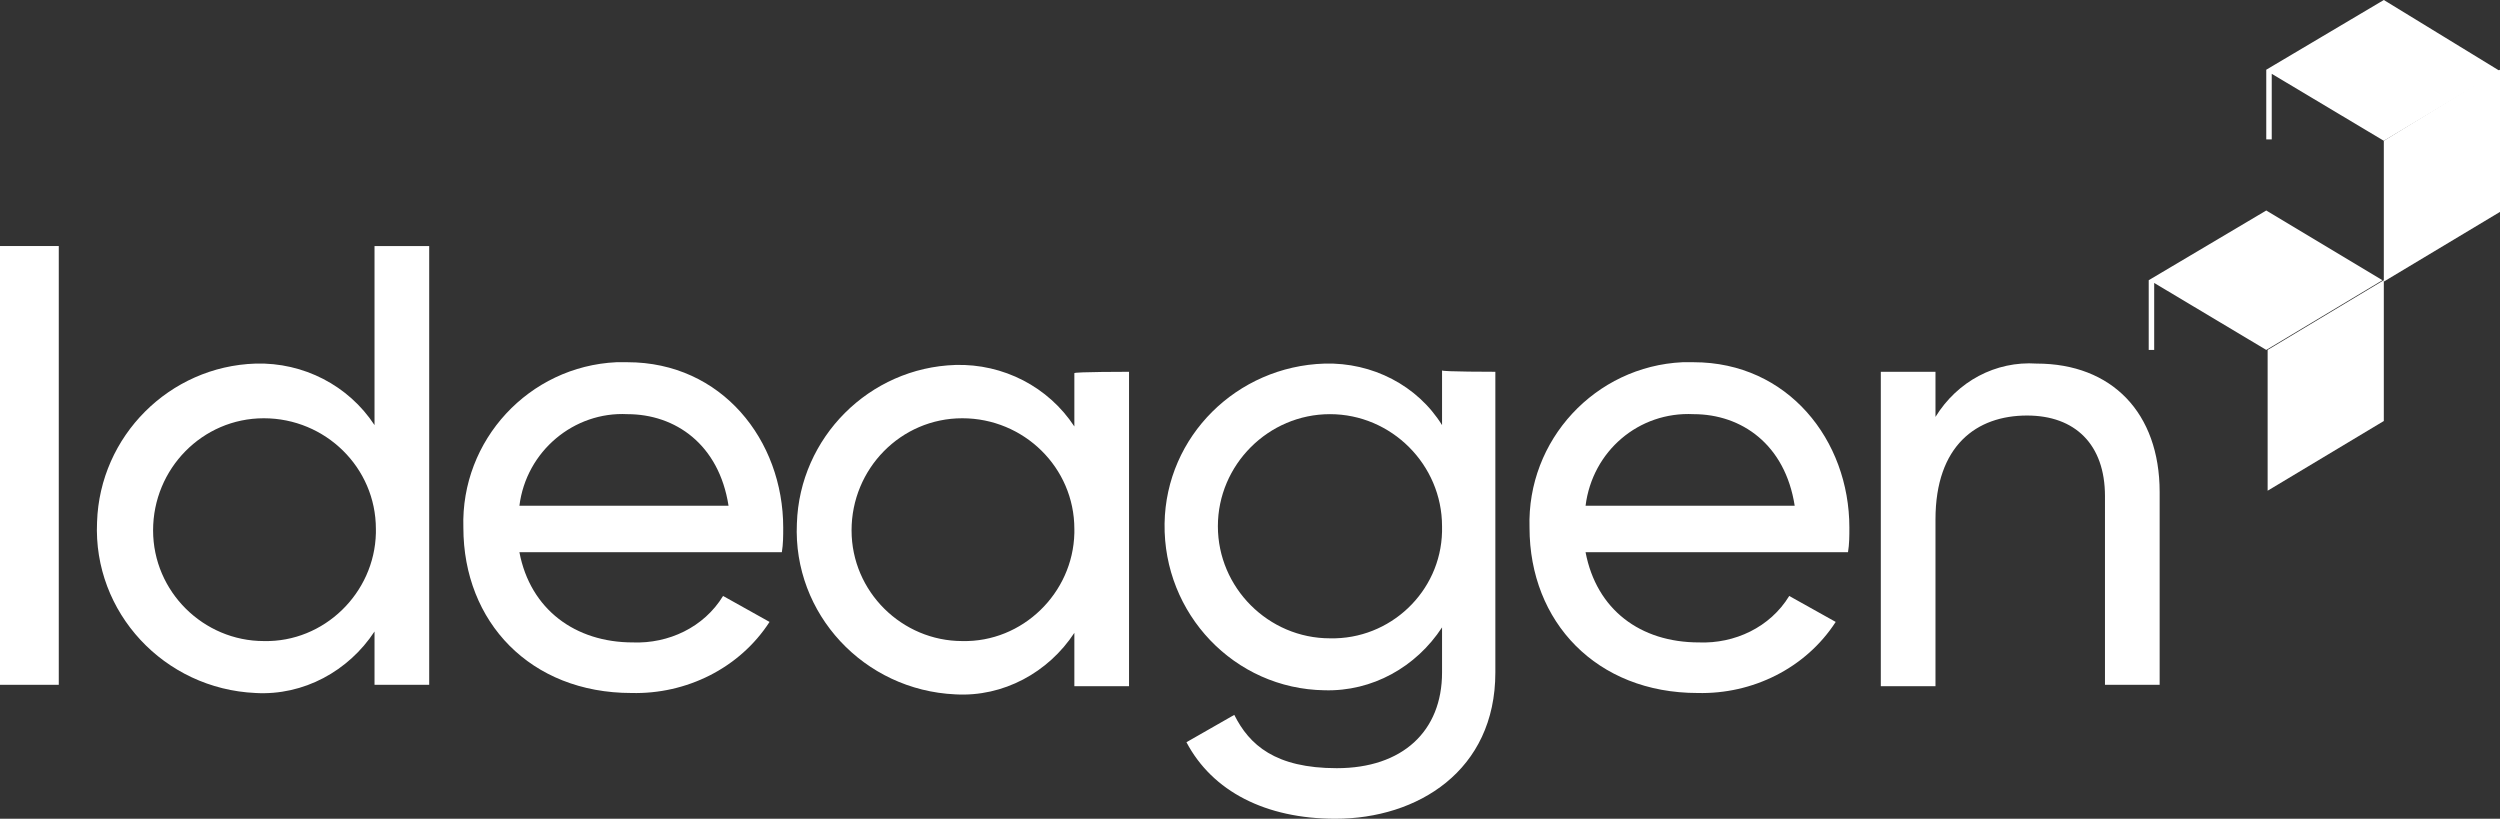
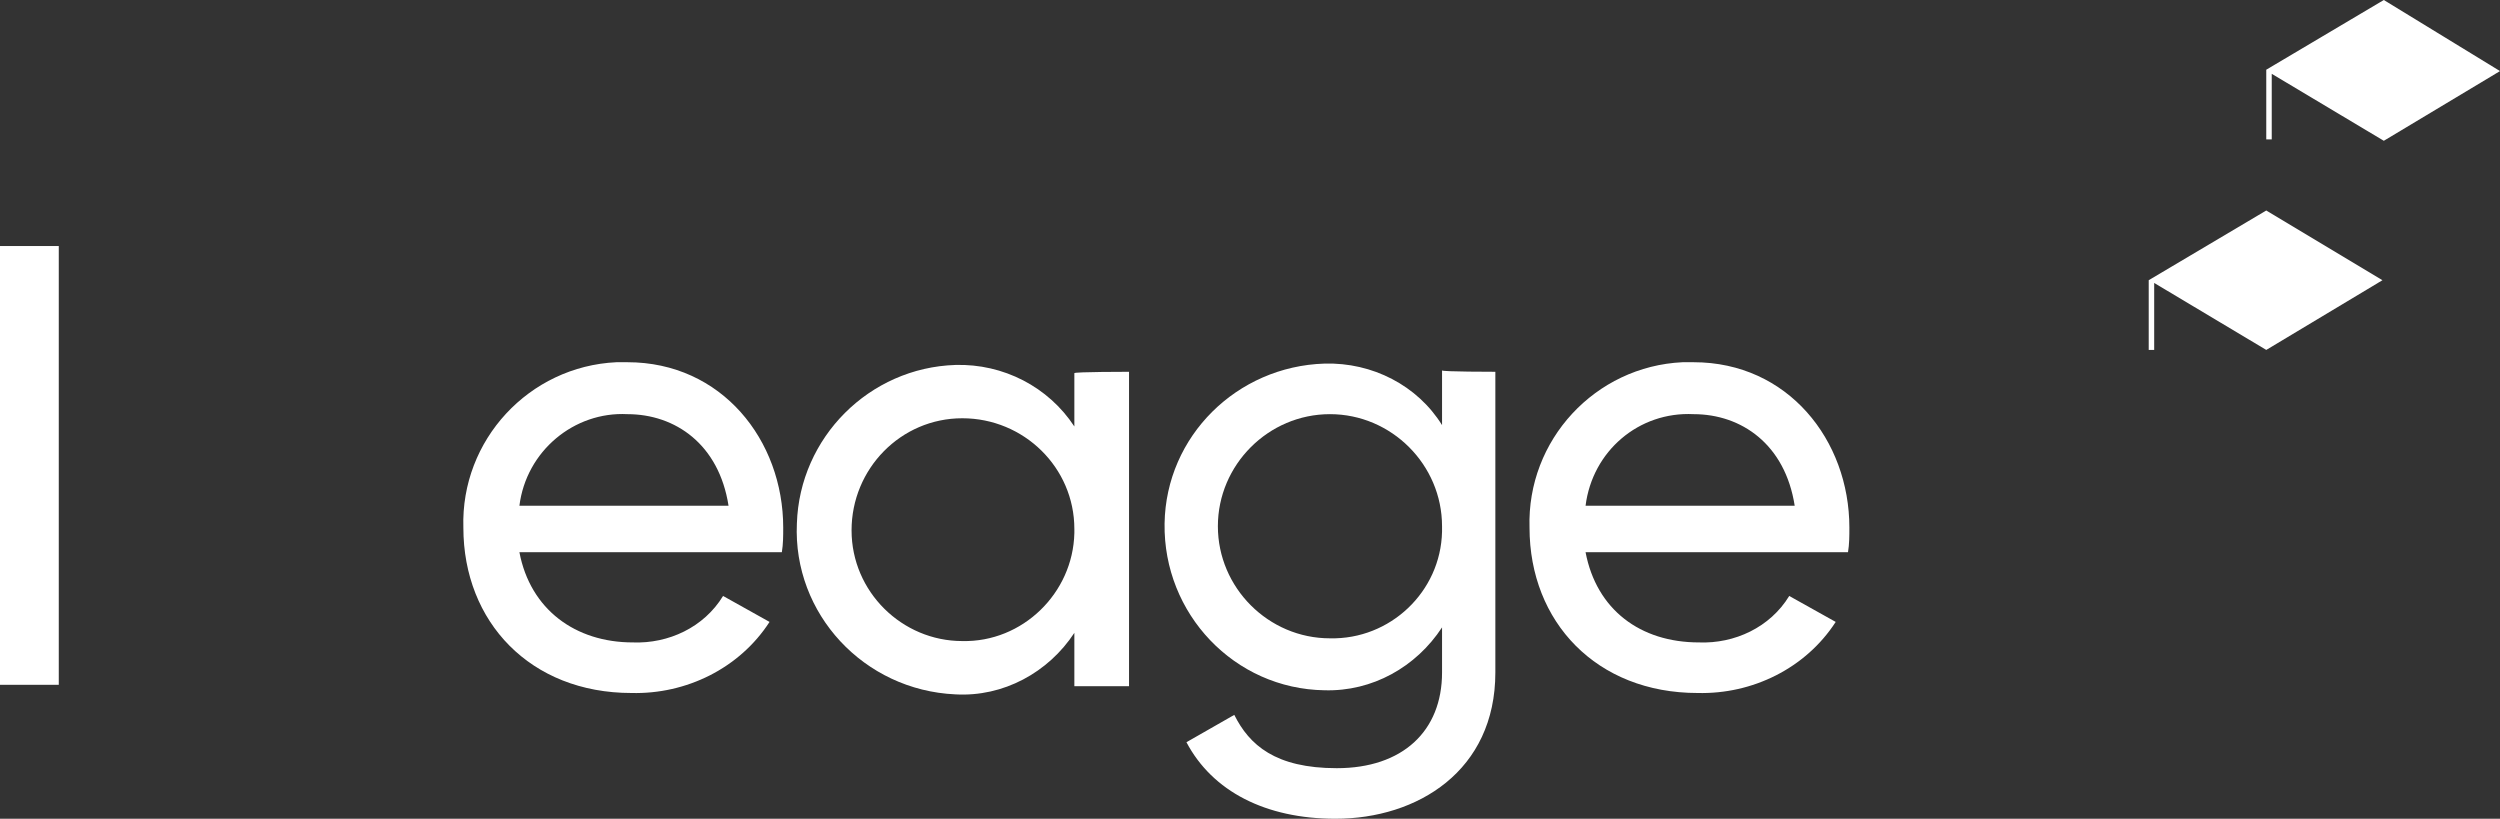
<svg xmlns="http://www.w3.org/2000/svg" version="1.1" id="Layer_1" x="0px" y="0px" viewBox="0 0 182.9 59.9" style="enable-background:new 0 0 182.9 59.9;" xml:space="preserve">
  <rect x="0" y="0" width="182.9" height="59.9" fill="#333333" stroke="none" />
  <style type="text/css">
	.st0{fill:#FFFFFF;}
</style>
  <g>
    <g id="b_00000182523400987428854470000013484150404017220229_">
      <g id="c_00000003794494463522957010000014754117810819949458_">
        <path class="st0" d="M157.2,20.5v5.1h0.4v-4.9l8.2,4.9l8.5-5.1l-8.5-5.1L157.2,20.5z" />
      </g>
      <g id="d_00000146478462578483678170000002605231820231849635_">
-         <path class="st0" d="M165.9,25.6v10.3l8.5-5.1V20.5C174.4,20.5,165.9,25.6,165.9,25.6z" />
-       </g>
+         </g>
      <g id="e_00000049915959864882706910000015934871740278881201_">
        <g id="f_00000147921472337573865410000017387290975702305412_">
          <path class="st0" d="M165.8,5.1v5.1h0.4V5.4l8.2,4.9l8.5-5.1L174.4,0C174.4,0,165.8,5.1,165.8,5.1z" />
        </g>
        <g id="g_00000127008778517625072220000014806821226778789011_">
-           <path class="st0" d="M174.4,10.3v10.3l8.5-5.1V5.1C182.9,5.1,174.4,10.3,174.4,10.3z" />
-         </g>
+           </g>
      </g>
    </g>
    <g id="h_00000073714079223663564650000009205291204779722911_">
      <g id="i_00000031924584313534654170000001346992589896046730_">
        <path class="st0" d="M4.3,18v32.1H0V18H4.3z" />
      </g>
      <g id="j_00000070810166422816324650000016233915408039329724_">
-         <path class="st0" d="M31.4,18v32.1h-4v-3.9c-1.9,2.9-5.2,4.7-8.7,4.5c-6.7-0.3-11.9-5.9-11.6-12.5c0.2-6.3,5.3-11.4,11.6-11.6     c3.5-0.1,6.8,1.6,8.7,4.5V18C27.5,18,31.4,18,31.4,18z M27.5,38.7c0-4.5-3.7-8.1-8.2-8.1c-4.5,0-8.1,3.7-8.1,8.2     c0,4.5,3.7,8.1,8.1,8.1c4.4,0.1,8.1-3.5,8.2-7.9C27.5,38.9,27.5,38.8,27.5,38.7L27.5,38.7z" />
-       </g>
+         </g>
      <g id="k_00000158005891748160609830000009447449671776852156_">
        <path class="st0" d="M46.3,47c2.6,0.1,5.2-1.1,6.6-3.4l3.4,1.9c-2.2,3.4-6.1,5.3-10.1,5.2c-7.4,0-12.3-5.2-12.3-12.1     c-0.2-6.4,4.8-11.8,11.2-12.1l0,0c0.3,0,0.5,0,0.8,0c6.9,0,11.4,5.7,11.4,12.1c0,0.6,0,1.2-0.1,1.8H38C38.8,44.6,42.1,47,46.3,47     z M38,37h15.3c-0.7-4.5-3.9-6.7-7.4-6.7C42,30.1,38.5,33,38,37C38,37,38,37,38,37z" />
      </g>
      <g id="l_00000171720382797611590630000004221894418069539220_">
        <path class="st0" d="M82.6,27.2v23h-4v-3.9c-1.9,2.9-5.2,4.7-8.7,4.5c-6.7-0.3-11.9-5.9-11.6-12.5c0.2-6.3,5.3-11.4,11.6-11.6     c3.5-0.1,6.8,1.6,8.7,4.5v-3.9C78.6,27.2,82.6,27.2,82.6,27.2z M78.6,38.7c0-4.5-3.7-8.1-8.2-8.1c-4.5,0-8.1,3.7-8.1,8.2     c0,4.5,3.7,8.1,8.1,8.1c4.4,0.1,8.1-3.5,8.2-7.9C78.6,38.9,78.6,38.8,78.6,38.7L78.6,38.7L78.6,38.7z" />
      </g>
      <g id="m_00000021814666489621975220000005127970791788706701_">
        <path class="st0" d="M109.4,27.2v22c0,7.2-5.7,10.7-11.7,10.7c-5.1,0-9-2-10.9-5.6l3.5-2c1.1,2.2,3,3.9,7.5,3.9     c4.8,0,7.7-2.7,7.7-7v-3.3c-1.9,2.9-5.1,4.7-8.6,4.6c-6.6-0.1-11.8-5.6-11.7-12.2c0.1-6.4,5.3-11.5,11.7-11.7     c3.5-0.1,6.8,1.6,8.6,4.5v-4C105.5,27.2,109.4,27.2,109.4,27.2z M105.5,38.5c0-4.5-3.7-8.2-8.2-8.2s-8.2,3.7-8.2,8.2     s3.7,8.2,8.2,8.2l0,0c4.4,0.1,8.1-3.4,8.2-7.8l0,0C105.5,38.7,105.5,38.6,105.5,38.5C105.5,38.5,105.5,38.5,105.5,38.5z" />
      </g>
      <g id="n_00000041991464895938652850000001811390508877532566_">
        <path class="st0" d="M124.3,47c2.6,0.1,5.2-1.1,6.6-3.4l3.4,1.9c-2.2,3.4-6.1,5.3-10.1,5.2c-7.4,0-12.3-5.2-12.3-12.1     c-0.2-6.4,4.8-11.8,11.2-12.1l0,0c0.3,0,0.5,0,0.8,0c6.9,0,11.4,5.7,11.4,12.1c0,0.6,0,1.2-0.1,1.8H116     C116.8,44.6,120,47,124.3,47L124.3,47z M116,37h15.3c-0.7-4.5-3.9-6.7-7.4-6.7C119.9,30.1,116.5,33,116,37L116,37z" />
      </g>
      <g id="o_00000173154448335516393990000002063832630930983052_">
-         <path class="st0" d="M158,36v14.1h-4V36.3c0-3.8-2.2-5.9-5.7-5.9c-3.7,0-6.7,2.2-6.7,7.6v12.2h-4v-23h4v3.3     c1.6-2.6,4.4-4.1,7.4-3.9C154.5,26.6,158,30.2,158,36L158,36z" />
-       </g>
+         </g>
    </g>
  </g>
</svg>